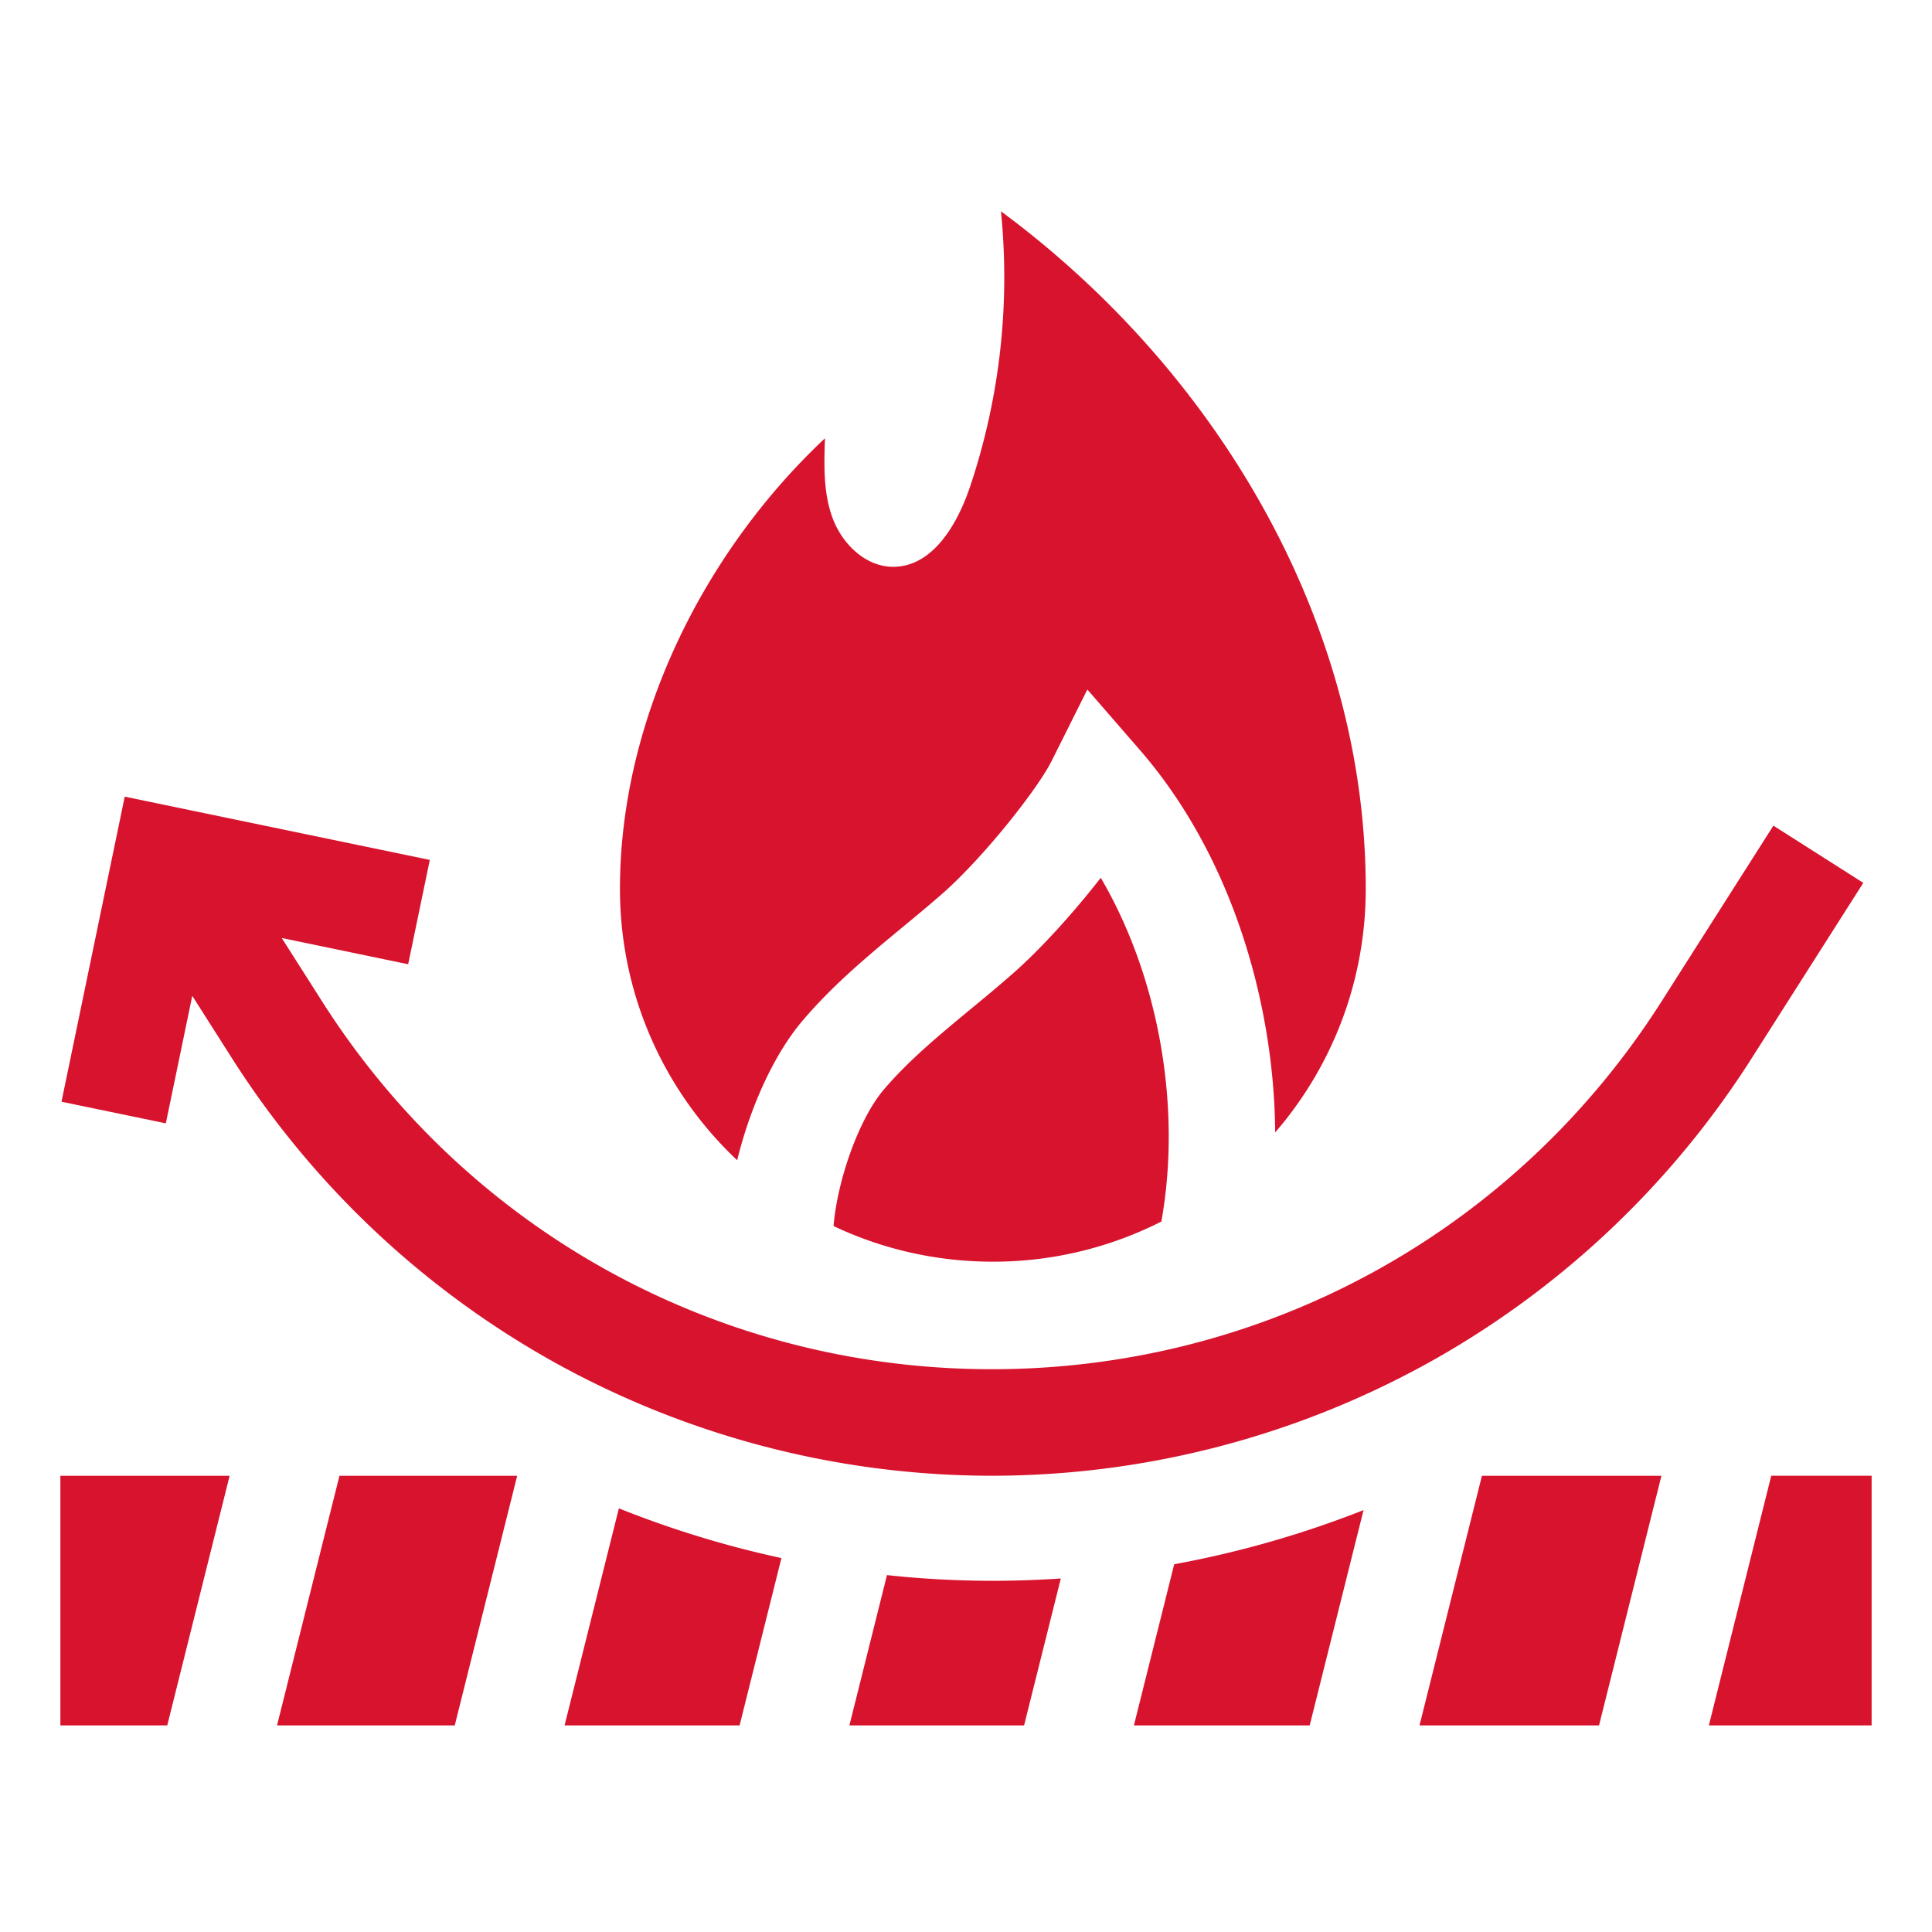
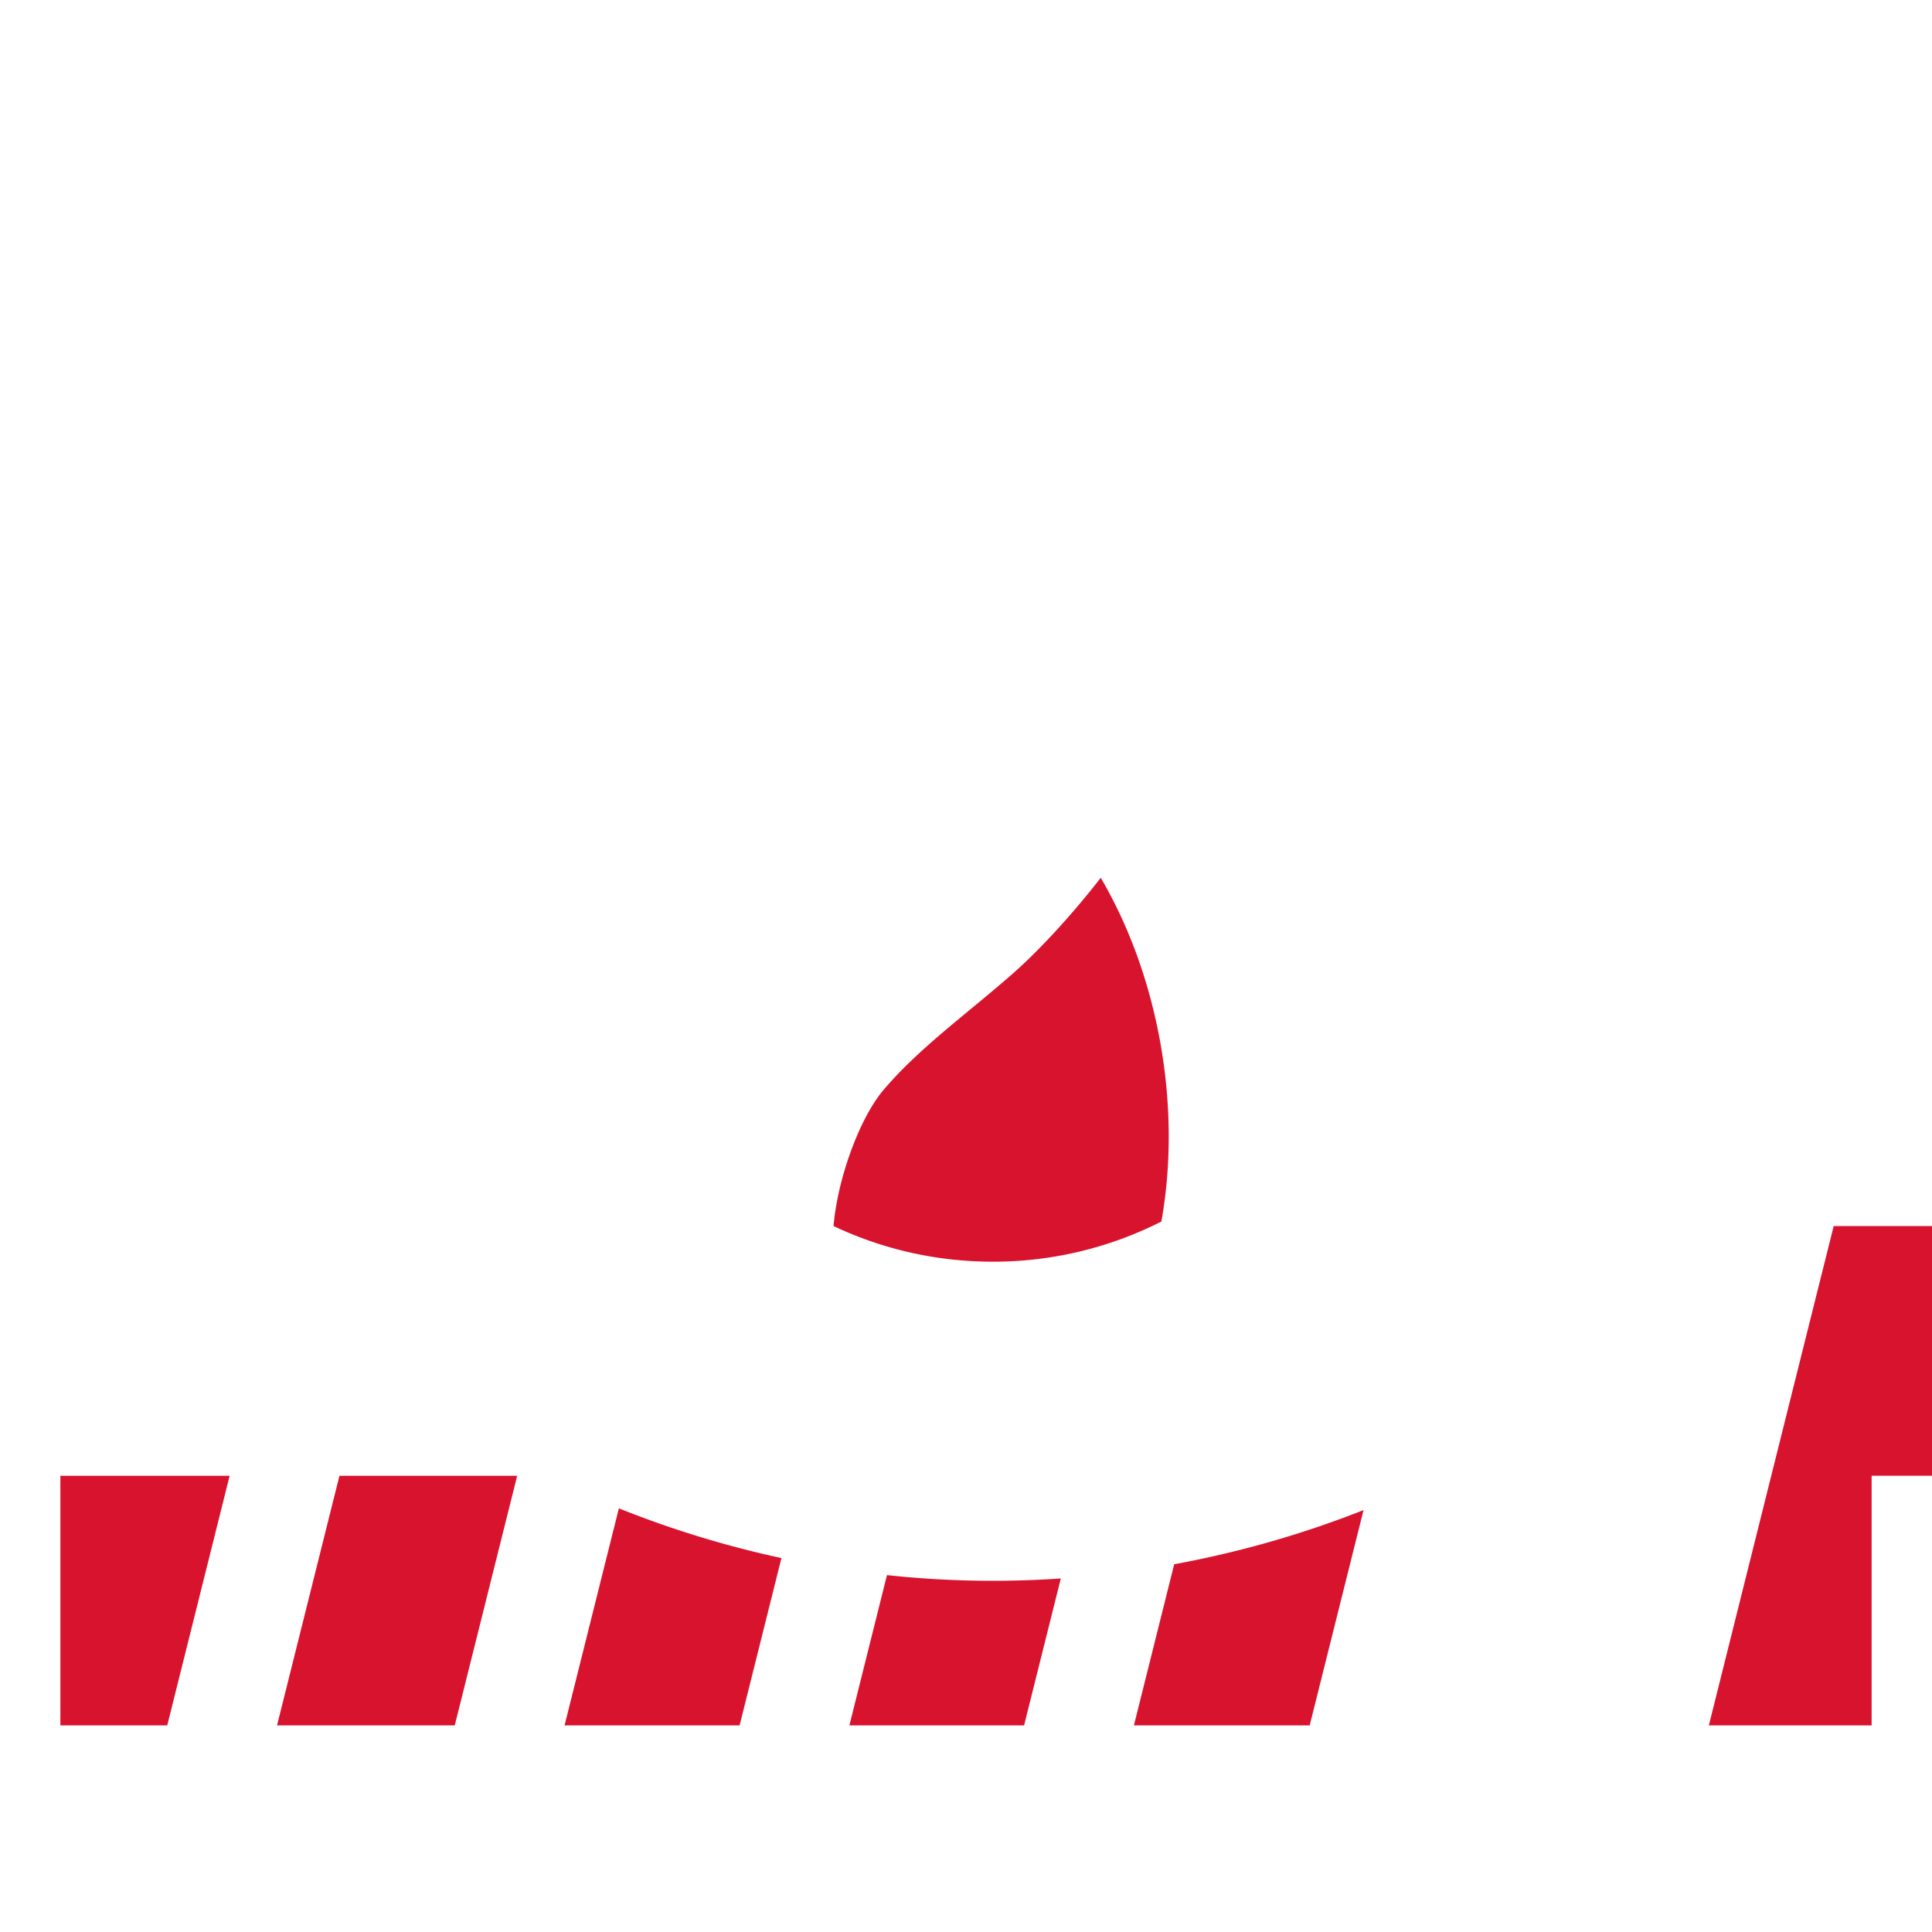
<svg xmlns="http://www.w3.org/2000/svg" width="64" height="64" fill="none">
-   <path fill="#D8132E" d="M24.42 38.435c.427-1.748 1.21-3.498 2.163-4.62 1.02-1.202 2.197-2.175 3.334-3.116.456-.377.887-.733 1.308-1.103 1.338-1.176 3.136-3.437 3.615-4.395l1.18-2.36 1.73 1.992c1.885 2.168 3.258 4.994 3.97 8.173.337 1.504.51 3.02.522 4.507 1.87-2.164 3-4.985 3-8.07 0-8.864-4.955-17.176-12.084-22.443a21.8 21.8 0 0 1-1.027 9.132c-.42 1.248-1.247 2.66-2.564 2.644-.899-.01-1.657-.751-1.977-1.591s-.293-1.767-.262-2.666c-4.052 3.803-6.791 9.367-6.791 14.924 0 3.544 1.492 6.739 3.883 8.992" />
-   <path fill="#D8132E" d="M33.554 32.248c-.46.404-.931.794-1.387 1.17-1.067.883-2.075 1.717-2.894 2.681-.824.97-1.538 3.007-1.66 4.516 1.6.757 3.389 1.18 5.276 1.18a12.3 12.3 0 0 0 5.583-1.33c.684-3.828-.1-8.134-2.008-11.387-.9 1.157-1.991 2.363-2.91 3.17M9.177 57.157h5.887l2.068-8.27h-5.887zM29.382 52.177l-1.245 4.98h5.787l1.217-4.868q-1.121.076-2.247.077-1.767 0-3.512-.189M18.702 57.157H24.5l1.386-5.544a33.6 33.6 0 0 1-5.385-1.647zM37.562 57.157h5.823l1.784-7.133c-2.027.8-4.13 1.401-6.272 1.794zM58.675 48.886l-2.067 8.27H62v-8.27zM47.023 57.157h5.947l2.067-8.27h-5.946zM2 57.157h3.54l2.067-8.27H2z" />
-   <path fill="#D8132E" d="M47.206 45.207a29.9 29.9 0 0 0 10.808-10.131l3.71-5.83-2.978-1.895-3.71 5.83c-4.852 7.624-13.143 12.176-22.18 12.176s-17.33-4.552-22.181-12.176l-1.342-2.108 4.188.869.717-3.456L4.132 26.39 2.037 36.496l3.456.716.876-4.224 1.328 2.088a29.9 29.9 0 0 0 10.809 10.13 29.9 29.9 0 0 0 14.35 3.68 29.9 29.9 0 0 0 14.35-3.68" />
+   <path fill="#D8132E" d="M33.554 32.248c-.46.404-.931.794-1.387 1.17-1.067.883-2.075 1.717-2.894 2.681-.824.97-1.538 3.007-1.66 4.516 1.6.757 3.389 1.18 5.276 1.18a12.3 12.3 0 0 0 5.583-1.33c.684-3.828-.1-8.134-2.008-11.387-.9 1.157-1.991 2.363-2.91 3.17M9.177 57.157h5.887l2.068-8.27h-5.887zM29.382 52.177l-1.245 4.98h5.787l1.217-4.868q-1.121.076-2.247.077-1.767 0-3.512-.189M18.702 57.157H24.5l1.386-5.544a33.6 33.6 0 0 1-5.385-1.647zM37.562 57.157h5.823l1.784-7.133c-2.027.8-4.13 1.401-6.272 1.794zM58.675 48.886l-2.067 8.27H62v-8.27zh5.947l2.067-8.27h-5.946zM2 57.157h3.54l2.067-8.27H2z" />
</svg>